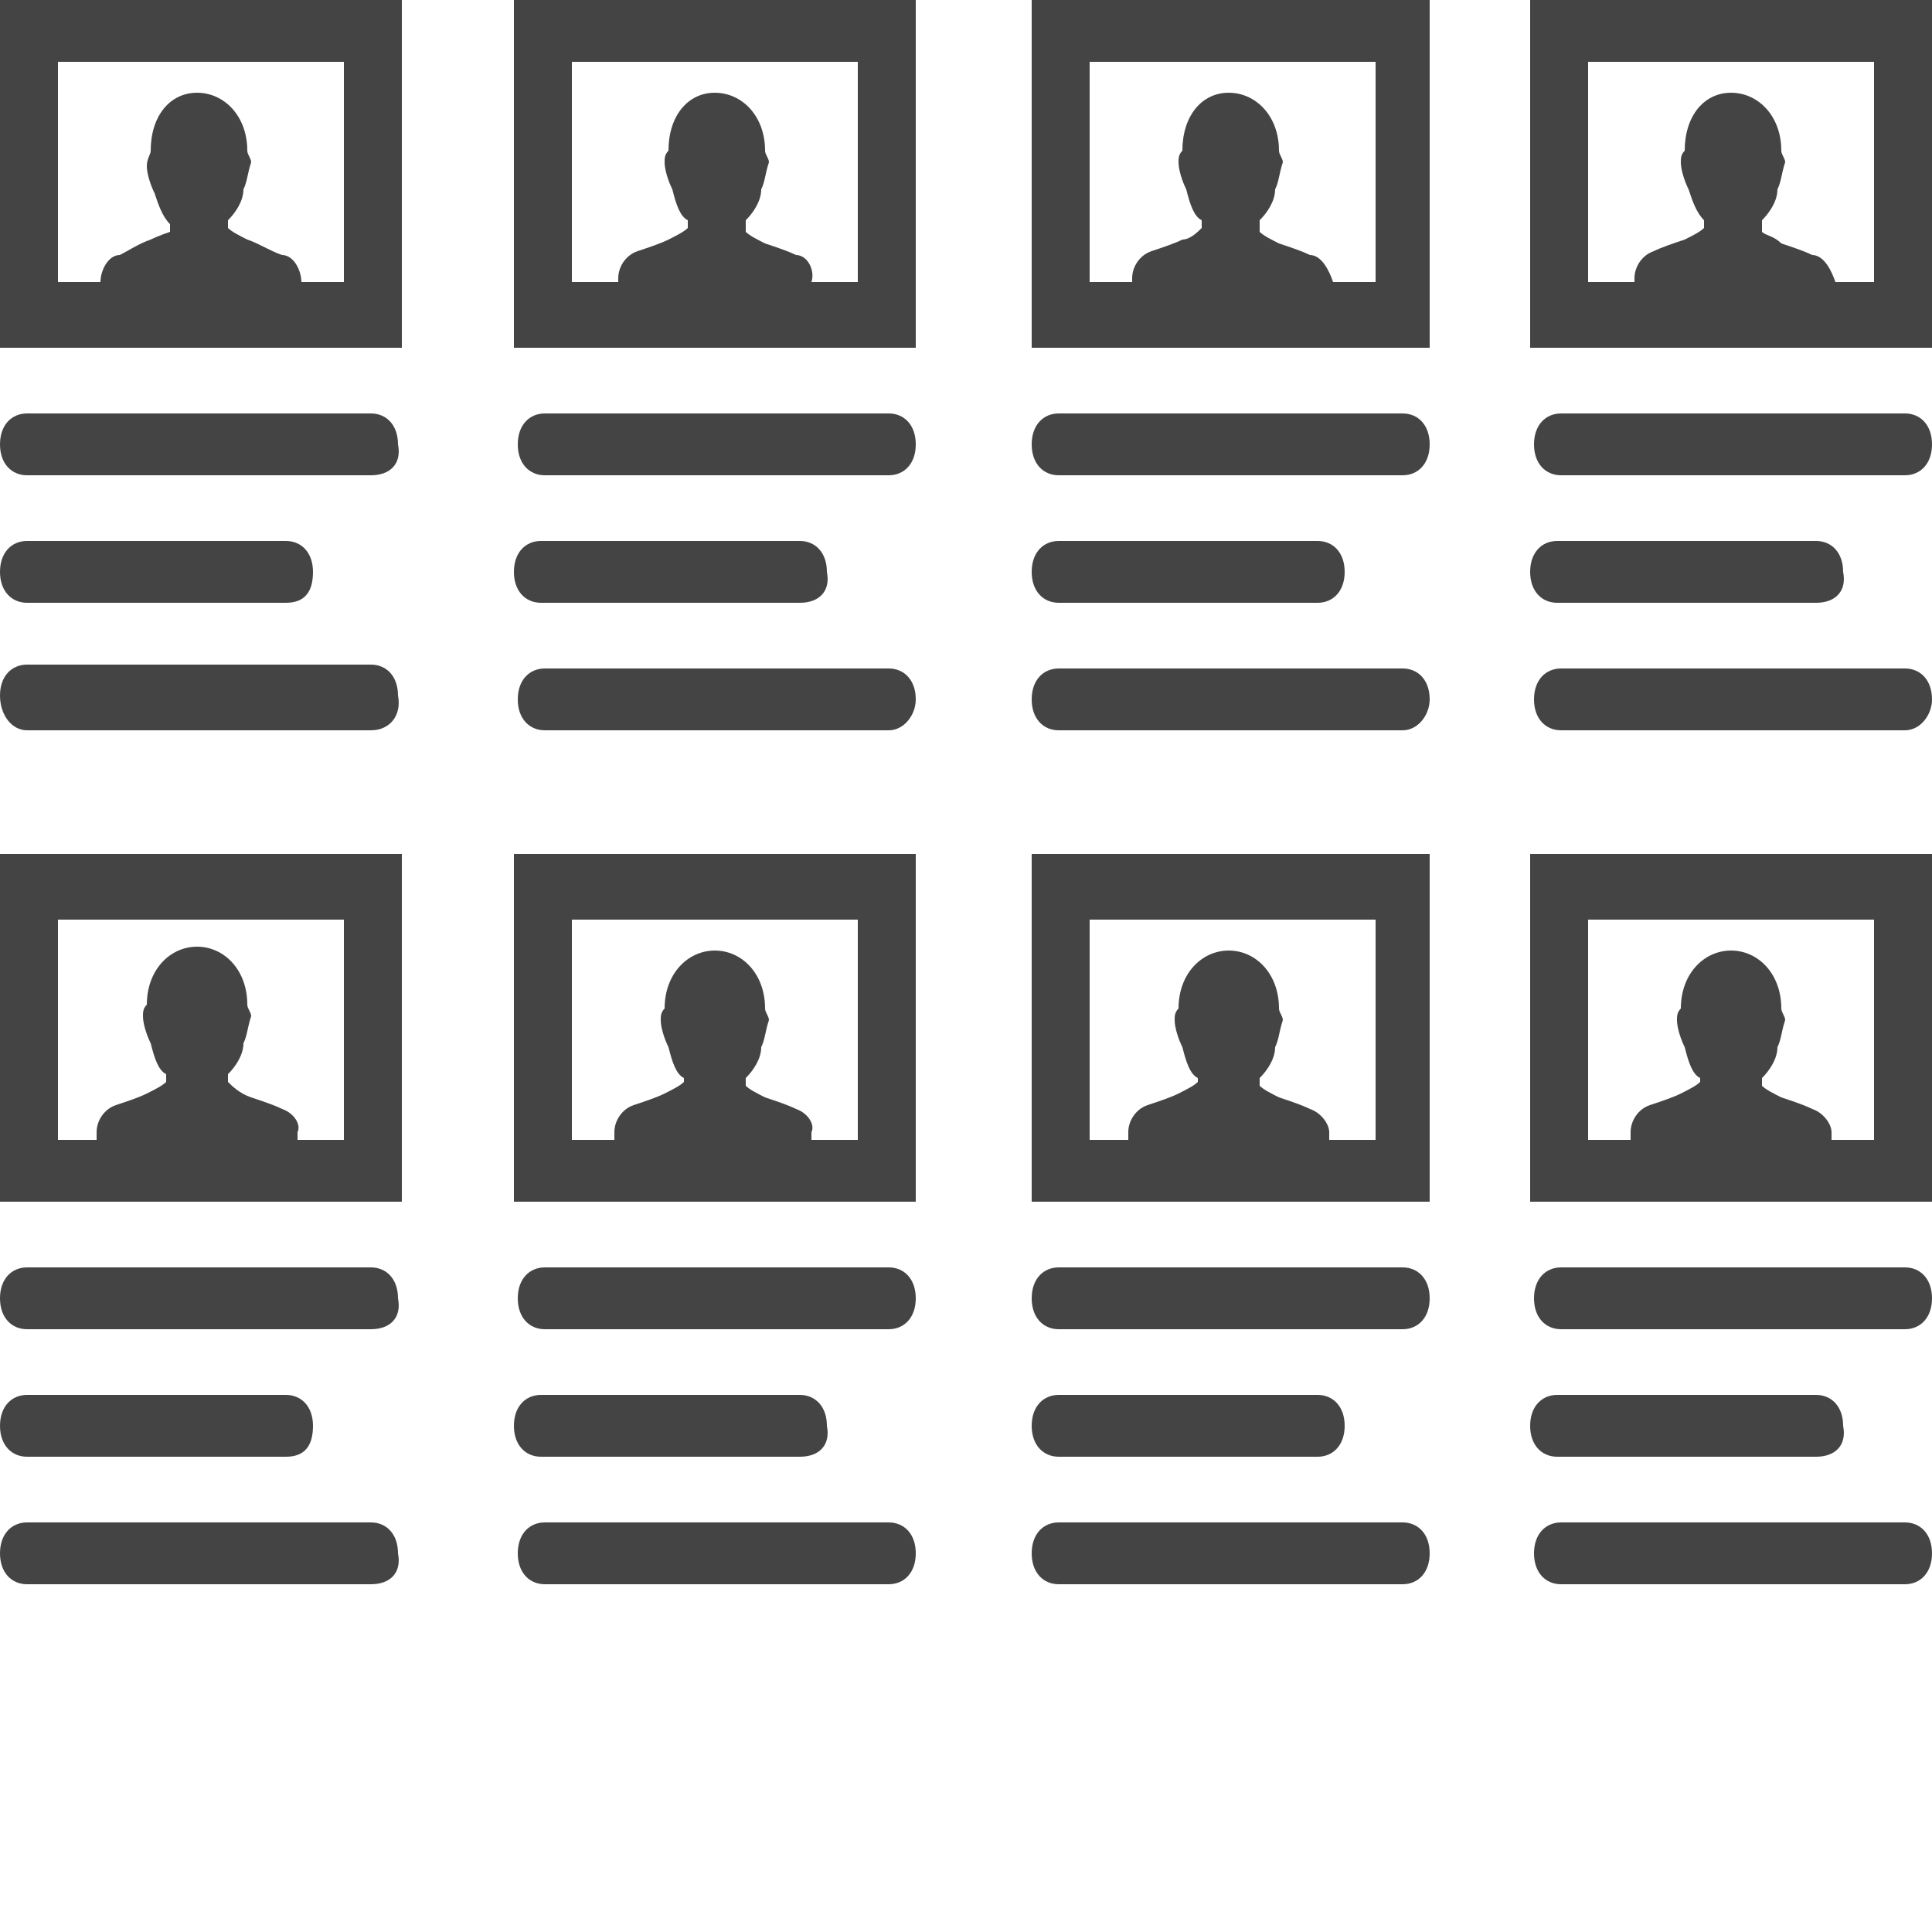
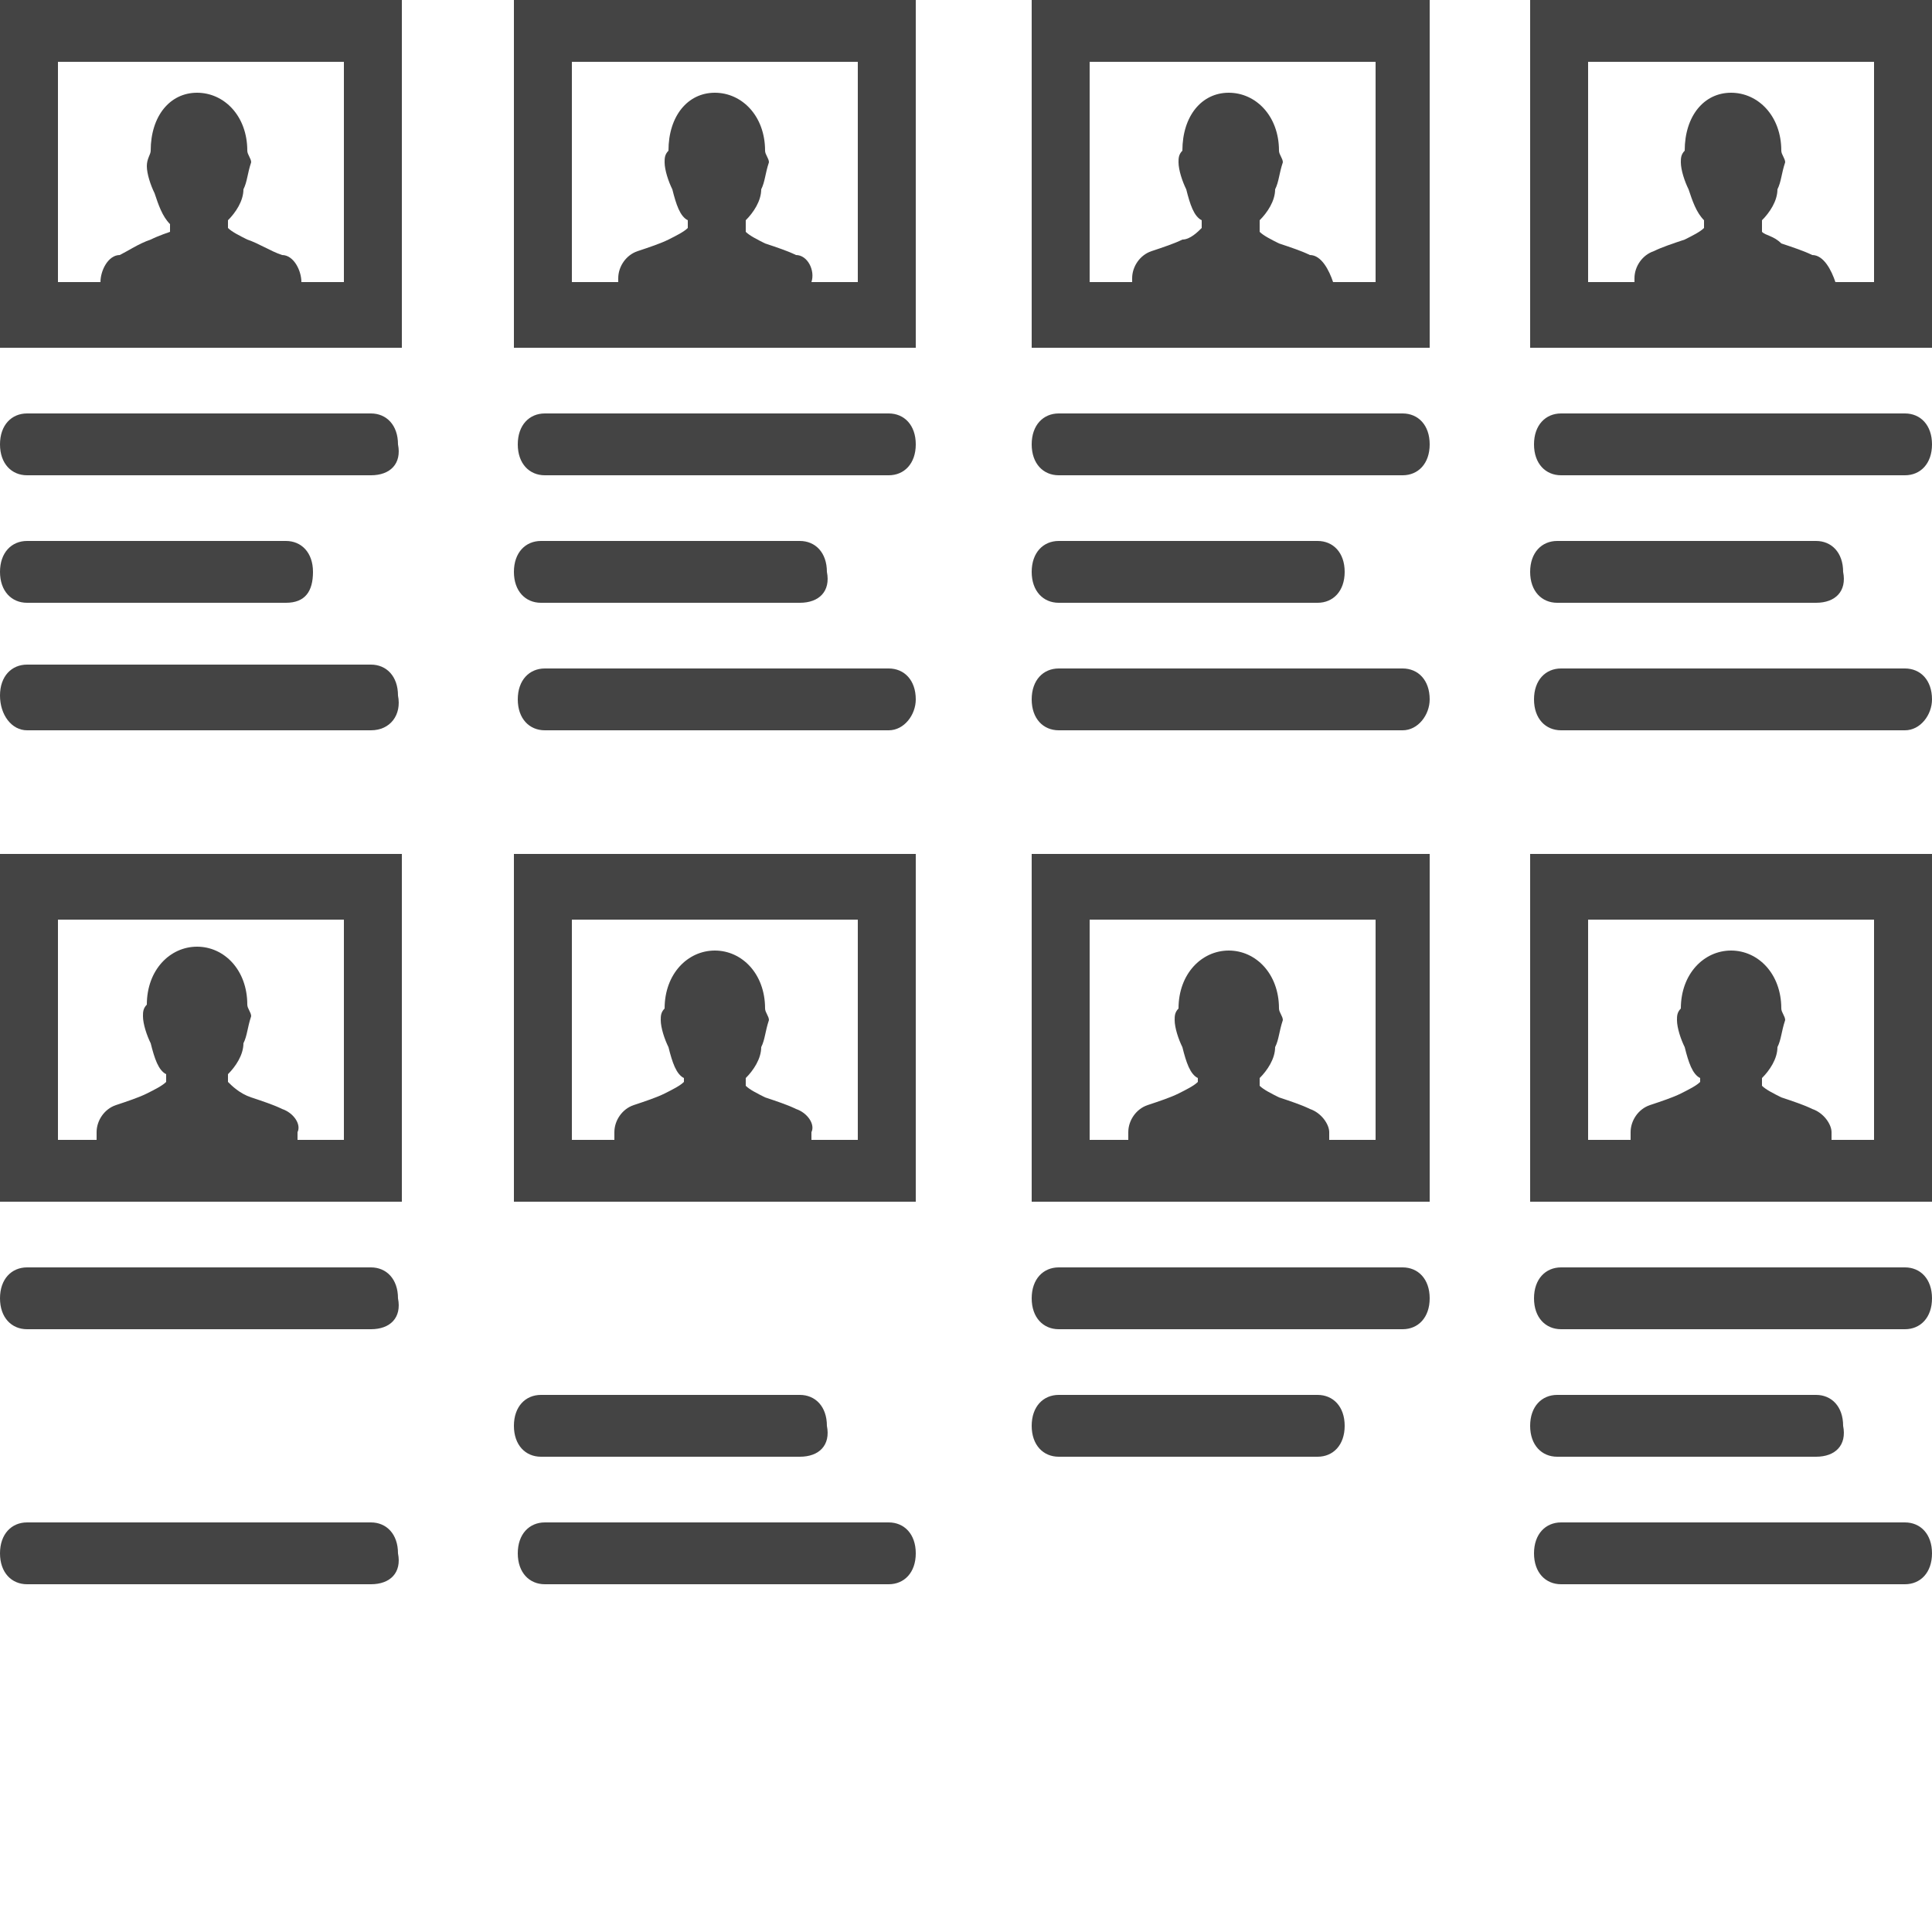
<svg xmlns="http://www.w3.org/2000/svg" version="1.1" id="Layer_1" x="0px" y="0px" viewBox="0 0 50 50" style="enable-background:new 0 0 50 50;" xml:space="preserve">
  <style type="text/css">
	.st0{fill:#444444;}
</style>
  <g>
    <path class="st0" d="M8.9,1.6v5.7H1.5V1.6H8.9 M10.4,0H0v9h10.4V0L10.4,0z" />
  </g>
  <g>
    <path class="st0" d="M22.2,1.6v5.7h-7.4V1.6H22.2 M23.7,0H13.3v9h10.4V0L23.7,0z" />
  </g>
  <g>
    <path class="st0" d="M35.6,1.6v5.7h-7.4V1.6H35.6 M37,0H26.7v9H37V0L37,0z" />
  </g>
  <g>
    <path class="st0" d="M9.6,12.3H0.7C0.3,12.3,0,12,0,11.5c0-0.5,0.3-0.8,0.7-0.8h8.9c0.4,0,0.7,0.3,0.7,0.8   C10.4,12,10.1,12.3,9.6,12.3z" />
  </g>
  <g>
    <path class="st0" d="M7.4,15.6H0.7c-0.4,0-0.7-0.3-0.7-0.8c0-0.5,0.3-0.8,0.7-0.8h6.7c0.4,0,0.7,0.3,0.7,0.8   C8.1,15.3,7.9,15.6,7.4,15.6z" />
  </g>
  <g>
    <path class="st0" d="M9.6,18.9H0.7C0.3,18.9,0,18.5,0,18c0-0.5,0.3-0.8,0.7-0.8h8.9c0.4,0,0.7,0.3,0.7,0.8   C10.4,18.5,10.1,18.9,9.6,18.9z" />
  </g>
  <g>
    <path class="st0" d="M23,12.3h-8.9c-0.4,0-0.7-0.3-0.7-0.8c0-0.5,0.3-0.8,0.7-0.8H23c0.4,0,0.7,0.3,0.7,0.8   C23.7,12,23.4,12.3,23,12.3z" />
  </g>
  <g>
    <path class="st0" d="M20.7,15.6h-6.7c-0.4,0-0.7-0.3-0.7-0.8c0-0.5,0.3-0.8,0.7-0.8h6.7c0.4,0,0.7,0.3,0.7,0.8   C21.5,15.3,21.2,15.6,20.7,15.6z" />
  </g>
  <g>
    <path class="st0" d="M23,18.9h-8.9c-0.4,0-0.7-0.3-0.7-0.8c0-0.5,0.3-0.8,0.7-0.8H23c0.4,0,0.7,0.3,0.7,0.8   C23.7,18.5,23.4,18.9,23,18.9z" />
  </g>
  <g>
    <path class="st0" d="M36.3,12.3h-8.9c-0.4,0-0.7-0.3-0.7-0.8c0-0.5,0.3-0.8,0.7-0.8h8.9c0.4,0,0.7,0.3,0.7,0.8   C37,12,36.7,12.3,36.3,12.3z" />
  </g>
  <g>
    <path class="st0" d="M34.1,15.6h-6.7c-0.4,0-0.7-0.3-0.7-0.8c0-0.5,0.3-0.8,0.7-0.8h6.7c0.4,0,0.7,0.3,0.7,0.8   C34.8,15.3,34.5,15.6,34.1,15.6z" />
  </g>
  <g>
    <path class="st0" d="M36.3,18.9h-8.9c-0.4,0-0.7-0.3-0.7-0.8c0-0.5,0.3-0.8,0.7-0.8h8.9c0.4,0,0.7,0.3,0.7,0.8   C37,18.5,36.7,18.9,36.3,18.9z" />
  </g>
  <g>
    <path class="st0" d="M8.9,23.8v5.7H1.5v-5.7H8.9 M10.4,22.1H0v9h10.4V22.1L10.4,22.1z" />
  </g>
  <g>
    <path class="st0" d="M22.2,23.8v5.7h-7.4v-5.7H22.2 M23.7,22.1H13.3v9h10.4V22.1L23.7,22.1z" />
  </g>
  <g>
    <path class="st0" d="M35.6,23.8v5.7h-7.4v-5.7H35.6 M37,22.1H26.7v9H37V22.1L37,22.1z" />
  </g>
  <g>
    <path class="st0" d="M9.6,34.4H0.7c-0.4,0-0.7-0.3-0.7-0.8c0-0.5,0.3-0.8,0.7-0.8h8.9c0.4,0,0.7,0.3,0.7,0.8   C10.4,34.1,10.1,34.4,9.6,34.4z" />
  </g>
  <g>
-     <path class="st0" d="M7.4,37.7H0.7c-0.4,0-0.7-0.3-0.7-0.8c0-0.5,0.3-0.8,0.7-0.8h6.7c0.4,0,0.7,0.3,0.7,0.8   C8.1,37.4,7.9,37.7,7.4,37.7z" />
-   </g>
+     </g>
  <g>
    <path class="st0" d="M9.6,41H0.7C0.3,41,0,40.7,0,40.2c0-0.5,0.3-0.8,0.7-0.8h8.9c0.4,0,0.7,0.3,0.7,0.8C10.4,40.7,10.1,41,9.6,41z   " />
  </g>
  <g>
-     <path class="st0" d="M23,34.4h-8.9c-0.4,0-0.7-0.3-0.7-0.8c0-0.5,0.3-0.8,0.7-0.8H23c0.4,0,0.7,0.3,0.7,0.8   C23.7,34.1,23.4,34.4,23,34.4z" />
-   </g>
+     </g>
  <g>
    <path class="st0" d="M20.7,37.7h-6.7c-0.4,0-0.7-0.3-0.7-0.8c0-0.5,0.3-0.8,0.7-0.8h6.7c0.4,0,0.7,0.3,0.7,0.8   C21.5,37.4,21.2,37.7,20.7,37.7z" />
  </g>
  <g>
    <path class="st0" d="M23,41h-8.9c-0.4,0-0.7-0.3-0.7-0.8c0-0.5,0.3-0.8,0.7-0.8H23c0.4,0,0.7,0.3,0.7,0.8C23.7,40.7,23.4,41,23,41z   " />
  </g>
  <g>
    <path class="st0" d="M36.3,34.4h-8.9c-0.4,0-0.7-0.3-0.7-0.8c0-0.5,0.3-0.8,0.7-0.8h8.9c0.4,0,0.7,0.3,0.7,0.8   C37,34.1,36.7,34.4,36.3,34.4z" />
  </g>
  <g>
    <path class="st0" d="M34.1,37.7h-6.7c-0.4,0-0.7-0.3-0.7-0.8c0-0.5,0.3-0.8,0.7-0.8h6.7c0.4,0,0.7,0.3,0.7,0.8   C34.8,37.4,34.5,37.7,34.1,37.7z" />
  </g>
  <g>
-     <path class="st0" d="M36.3,41h-8.9c-0.4,0-0.7-0.3-0.7-0.8c0-0.5,0.3-0.8,0.7-0.8h8.9c0.4,0,0.7,0.3,0.7,0.8   C37,40.7,36.7,41,36.3,41z" />
-   </g>
+     </g>
  <g>
    <path class="st0" d="M7.3,6.6C7,6.5,6.7,6.3,6.4,6.2C6.2,6.1,6,6,5.9,5.9V5.7c0.2-0.2,0.4-0.5,0.4-0.8c0.1-0.2,0.1-0.4,0.2-0.7   c0-0.1-0.1-0.2-0.1-0.3c0-0.9-0.6-1.5-1.3-1.5S3.9,3,3.9,3.9C3.9,4,3.8,4.1,3.8,4.3c0,0.2,0.1,0.5,0.2,0.7c0.1,0.3,0.2,0.6,0.4,0.8   v0.2C4.4,6,4.1,6.1,3.9,6.2C3.6,6.3,3.3,6.5,3.1,6.6C2.8,6.6,2.6,7,2.6,7.3v0.8v0.1h0.1h5h0.1V8.1V7.3C7.8,7,7.6,6.6,7.3,6.6z" />
  </g>
  <g>
    <path class="st0" d="M20.6,6.6c-0.2-0.1-0.5-0.2-0.8-0.3c-0.2-0.1-0.4-0.2-0.5-0.3V5.7c0.2-0.2,0.4-0.5,0.4-0.8   c0.1-0.2,0.1-0.4,0.2-0.7c0-0.1-0.1-0.2-0.1-0.3c0-0.9-0.6-1.5-1.3-1.5S17.3,3,17.3,3.9c-0.1,0.1-0.1,0.2-0.1,0.3   c0,0.2,0.1,0.5,0.2,0.7c0.1,0.4,0.2,0.7,0.4,0.8v0.2c-0.1,0.1-0.3,0.2-0.5,0.3c-0.2,0.1-0.5,0.2-0.8,0.3c-0.3,0.1-0.5,0.4-0.5,0.7   v0.8v0.1H16h5H21V8.1V7.3C21.1,7,20.9,6.6,20.6,6.6z" />
  </g>
  <g>
    <path class="st0" d="M33.9,6.6c-0.2-0.1-0.5-0.2-0.8-0.3c-0.2-0.1-0.4-0.2-0.5-0.3V5.7C32.8,5.5,33,5.2,33,4.9   c0.1-0.2,0.1-0.4,0.2-0.7c0-0.1-0.1-0.2-0.1-0.3c0-0.9-0.6-1.5-1.3-1.5S30.6,3,30.6,3.9c-0.1,0.1-0.1,0.2-0.1,0.3   c0,0.2,0.1,0.5,0.2,0.7c0.1,0.4,0.2,0.7,0.4,0.8v0.2C31,6,30.8,6.2,30.6,6.2c-0.2,0.1-0.5,0.2-0.8,0.3c-0.3,0.1-0.5,0.4-0.5,0.7   v0.8v0.1h0.1h5h0.1V8.1V7.3C34.4,7,34.2,6.6,33.9,6.6z" />
  </g>
  <g>
    <path class="st0" d="M7.3,28.7c-0.2-0.1-0.5-0.2-0.8-0.3C6.2,28.3,6,28.1,5.9,28v-0.2c0.2-0.2,0.4-0.5,0.4-0.8   c0.1-0.2,0.1-0.4,0.2-0.7c0-0.1-0.1-0.2-0.1-0.3c0-0.9-0.6-1.5-1.3-1.5s-1.3,0.6-1.3,1.5c-0.1,0.1-0.1,0.2-0.1,0.3   c0,0.2,0.1,0.5,0.2,0.7c0.1,0.4,0.2,0.7,0.4,0.8V28c-0.1,0.1-0.3,0.2-0.5,0.3c-0.2,0.1-0.5,0.2-0.8,0.3c-0.3,0.1-0.5,0.4-0.5,0.7   v0.8v0.1h0.1h5h0.1v-0.1v-0.8C7.8,29.1,7.6,28.8,7.3,28.7z" />
  </g>
  <g>
    <path class="st0" d="M20.6,28.7c-0.2-0.1-0.5-0.2-0.8-0.3c-0.2-0.1-0.4-0.2-0.5-0.3v-0.2c0.2-0.2,0.4-0.5,0.4-0.8   c0.1-0.2,0.1-0.4,0.2-0.7c0-0.1-0.1-0.2-0.1-0.3c0-0.9-0.6-1.5-1.3-1.5s-1.3,0.6-1.3,1.5c-0.1,0.1-0.1,0.2-0.1,0.3   c0,0.2,0.1,0.5,0.2,0.7c0.1,0.4,0.2,0.7,0.4,0.8V28c-0.1,0.1-0.3,0.2-0.5,0.3c-0.2,0.1-0.5,0.2-0.8,0.3c-0.3,0.1-0.5,0.4-0.5,0.7   v0.8v0.1H16h5H21v-0.1v-0.8C21.1,29.1,20.9,28.8,20.6,28.7z" />
  </g>
  <g>
    <path class="st0" d="M33.9,28.7c-0.2-0.1-0.5-0.2-0.8-0.3c-0.2-0.1-0.4-0.2-0.5-0.3v-0.2c0.2-0.2,0.4-0.5,0.4-0.8   c0.1-0.2,0.1-0.4,0.2-0.7c0-0.1-0.1-0.2-0.1-0.3c0-0.9-0.6-1.5-1.3-1.5s-1.3,0.6-1.3,1.5c-0.1,0.1-0.1,0.2-0.1,0.3   c0,0.2,0.1,0.5,0.2,0.7c0.1,0.4,0.2,0.7,0.4,0.8V28c-0.1,0.1-0.3,0.2-0.5,0.3c-0.2,0.1-0.5,0.2-0.8,0.3c-0.3,0.1-0.5,0.4-0.5,0.7   v0.8v0.1h0.1h5h0.1v-0.1v-0.8C34.4,29.1,34.2,28.8,33.9,28.7z" />
  </g>
  <g>
    <path class="st0" d="M48.5,1.6v5.7h-7.4V1.6H48.5 M50,0H39.6v9H50V0L50,0z" />
  </g>
  <g>
    <path class="st0" d="M49.3,12.3h-8.9c-0.4,0-0.7-0.3-0.7-0.8c0-0.5,0.3-0.8,0.7-0.8h8.9c0.4,0,0.7,0.3,0.7,0.8   C50,12,49.7,12.3,49.3,12.3z" />
  </g>
  <g>
    <path class="st0" d="M47,15.6h-6.7c-0.4,0-0.7-0.3-0.7-0.8c0-0.5,0.3-0.8,0.7-0.8H47c0.4,0,0.7,0.3,0.7,0.8   C47.8,15.3,47.5,15.6,47,15.6z" />
  </g>
  <g>
    <path class="st0" d="M49.3,18.9h-8.9c-0.4,0-0.7-0.3-0.7-0.8c0-0.5,0.3-0.8,0.7-0.8h8.9c0.4,0,0.7,0.3,0.7,0.8   C50,18.5,49.7,18.9,49.3,18.9z" />
  </g>
  <g>
    <path class="st0" d="M48.5,23.8v5.7h-7.4v-5.7H48.5 M50,22.1H39.6v9H50V22.1L50,22.1z" />
  </g>
  <g>
    <path class="st0" d="M49.3,34.4h-8.9c-0.4,0-0.7-0.3-0.7-0.8c0-0.5,0.3-0.8,0.7-0.8h8.9c0.4,0,0.7,0.3,0.7,0.8   C50,34.1,49.7,34.4,49.3,34.4z" />
  </g>
  <g>
    <path class="st0" d="M47,37.7h-6.7c-0.4,0-0.7-0.3-0.7-0.8c0-0.5,0.3-0.8,0.7-0.8H47c0.4,0,0.7,0.3,0.7,0.8   C47.8,37.4,47.5,37.7,47,37.7z" />
  </g>
  <g>
    <path class="st0" d="M49.3,41h-8.9c-0.4,0-0.7-0.3-0.7-0.8c0-0.5,0.3-0.8,0.7-0.8h8.9c0.4,0,0.7,0.3,0.7,0.8   C50,40.7,49.7,41,49.3,41z" />
  </g>
  <g>
    <path class="st0" d="M46.9,6.6c-0.2-0.1-0.5-0.2-0.8-0.3c-0.2-0.2-0.4-0.2-0.5-0.3V5.7c0.2-0.2,0.4-0.5,0.4-0.8   c0.1-0.2,0.1-0.4,0.2-0.7c0-0.1-0.1-0.2-0.1-0.3c0-0.9-0.6-1.5-1.3-1.5S43.6,3,43.6,3.9c-0.1,0.1-0.1,0.2-0.1,0.3   c0,0.2,0.1,0.5,0.2,0.7c0.1,0.3,0.2,0.6,0.4,0.8v0.2C44,6,43.8,6.1,43.6,6.2c-0.3,0.1-0.6,0.2-0.8,0.3c-0.3,0.1-0.5,0.4-0.5,0.7   v0.8v0.1h0.1h5h0.1V8.1V7.3C47.4,7,47.2,6.6,46.9,6.6z" />
  </g>
  <g>
    <path class="st0" d="M46.9,28.7c-0.2-0.1-0.5-0.2-0.8-0.3c-0.2-0.1-0.4-0.2-0.5-0.3v-0.2c0.2-0.2,0.4-0.5,0.4-0.8   c0.1-0.2,0.1-0.4,0.2-0.7c0-0.1-0.1-0.2-0.1-0.3c0-0.9-0.6-1.5-1.3-1.5s-1.3,0.6-1.3,1.5c-0.1,0.1-0.1,0.2-0.1,0.3   c0,0.2,0.1,0.5,0.2,0.7c0.1,0.4,0.2,0.7,0.4,0.8V28c-0.1,0.1-0.3,0.2-0.5,0.3c-0.2,0.1-0.5,0.2-0.8,0.3c-0.3,0.1-0.5,0.4-0.5,0.7   v0.8v0.1h0.1h5h0.1v-0.1v-0.8C47.4,29.1,47.2,28.8,46.9,28.7z" />
  </g>
</svg>